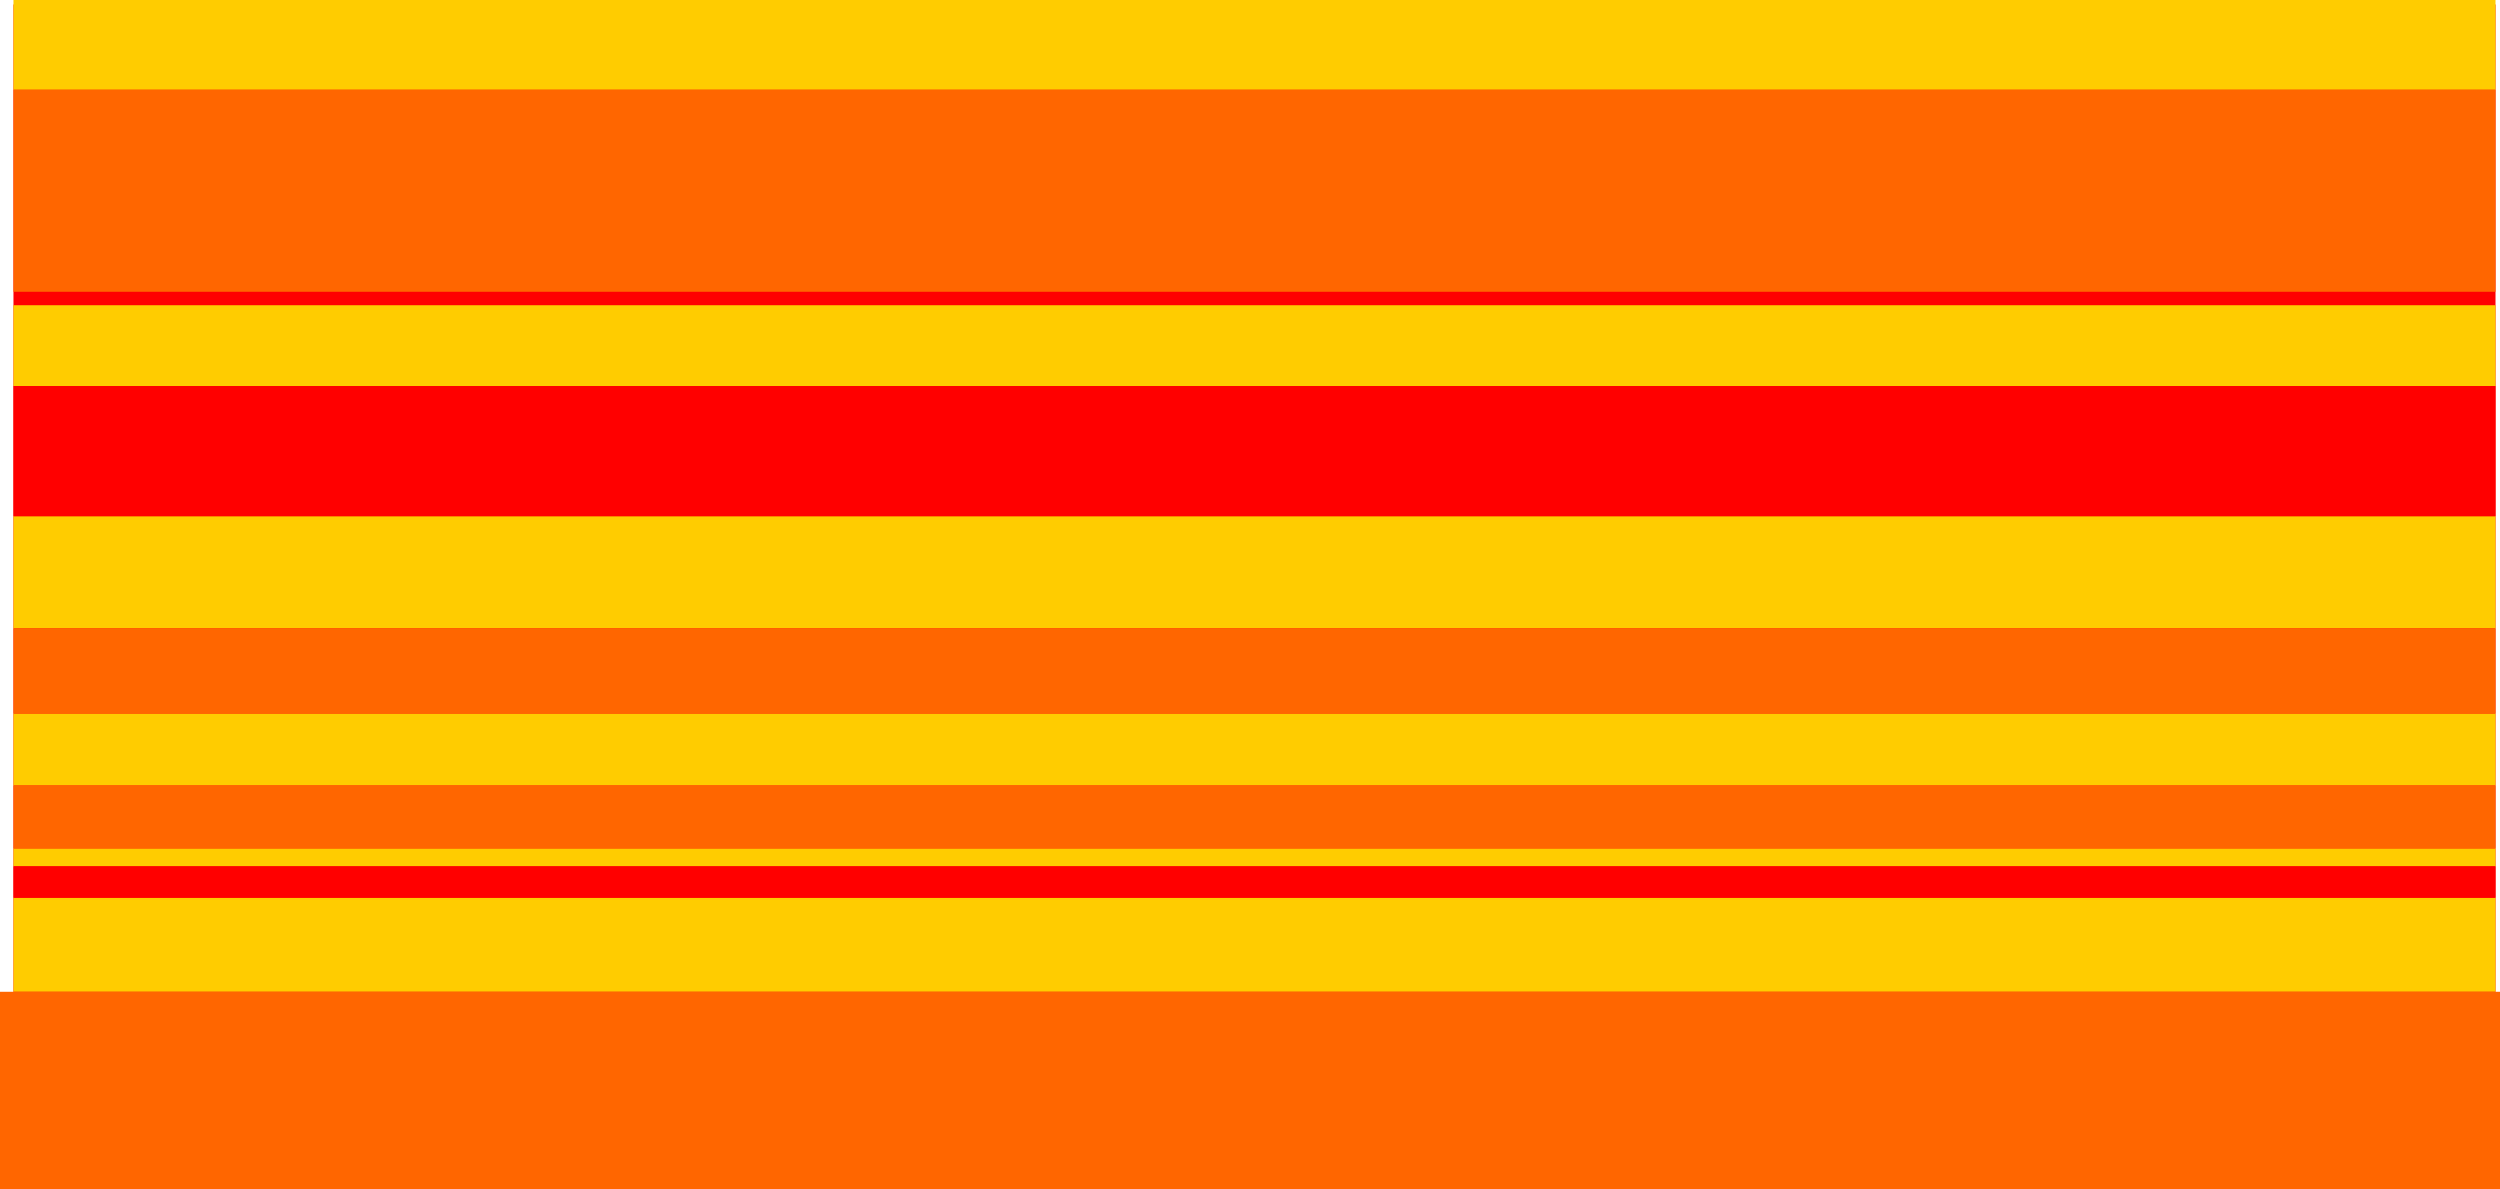
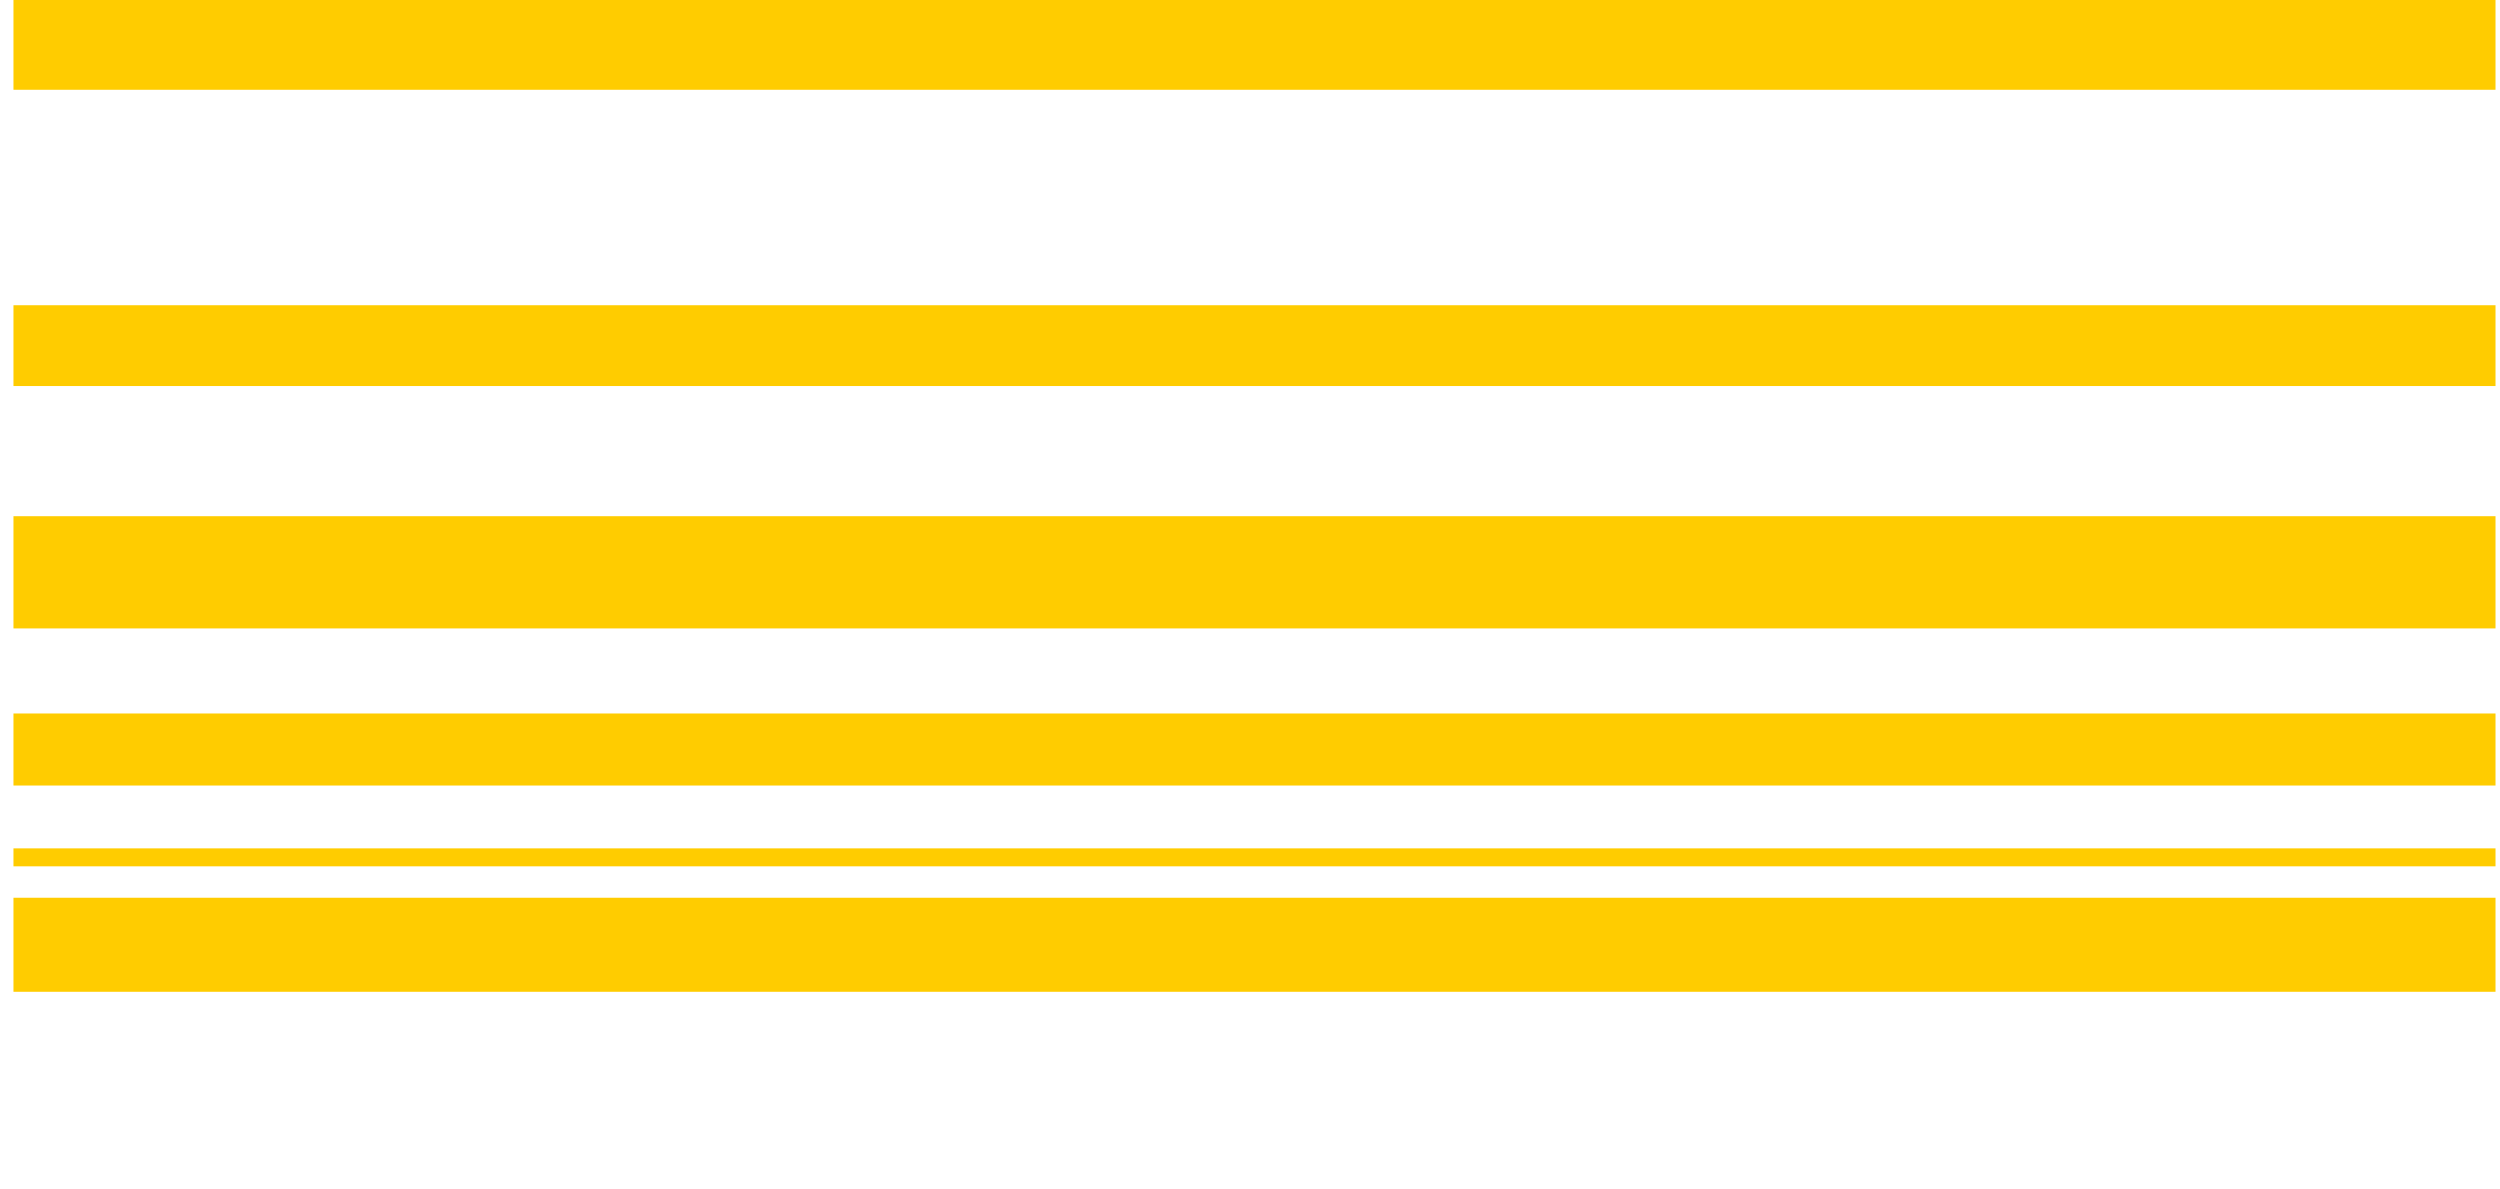
<svg xmlns="http://www.w3.org/2000/svg" height="264.95px" width="556.95px">
  <g transform="matrix(1.0, 0.0, 0.0, 1.0, 278.5, 132.45)">
-     <path d="M277.45 -131.45 L277.45 107.55 -275.5 107.55 -275.5 -131.45 277.45 -131.45" fill="#ff0000" fill-rule="evenodd" stroke="none" />
    <path d="M-275.5 -112.45 L-275.5 -132.45 277.45 -132.45 277.45 -112.45 -275.5 -112.45 M277.45 -46.45 L-275.5 -46.45 -275.5 -64.45 277.45 -64.45 277.45 -46.45 M-275.5 -17.45 L277.45 -17.45 277.45 7.55 -275.5 7.55 -275.5 -17.45 M277.45 26.5 L277.45 42.55 -275.5 42.55 -275.5 26.5 277.45 26.5 M277.45 56.55 L277.45 60.55 -275.5 60.55 -275.5 56.55 277.45 56.55 M277.45 67.55 L277.45 88.5 -275.5 88.5 -275.5 67.55 277.45 67.55" fill="#ffcc00" fill-rule="evenodd" stroke="none" />
-     <path d="M277.45 -46.45 L277.45 -17.45 -275.5 -17.45 -275.5 -46.45 277.45 -46.45 M277.45 60.55 L277.45 67.55 -275.5 67.55 -275.5 60.55 277.45 60.55" fill="#ff0000" fill-rule="evenodd" stroke="none" />
-     <path d="M-275.5 -112.45 L277.45 -112.45 277.45 -67.45 -275.5 -67.45 -275.5 -112.45 M277.45 7.55 L277.45 26.5 -275.5 26.5 -275.5 7.55 277.45 7.55 M277.45 42.55 L277.45 56.55 -275.5 56.55 -275.5 42.55 277.45 42.55 M277.45 88.5 L278.45 88.5 278.45 132.5 -278.5 132.5 -278.5 88.5 -275.5 88.5 277.45 88.5" fill="#ff6600" fill-rule="evenodd" stroke="none" />
  </g>
</svg>